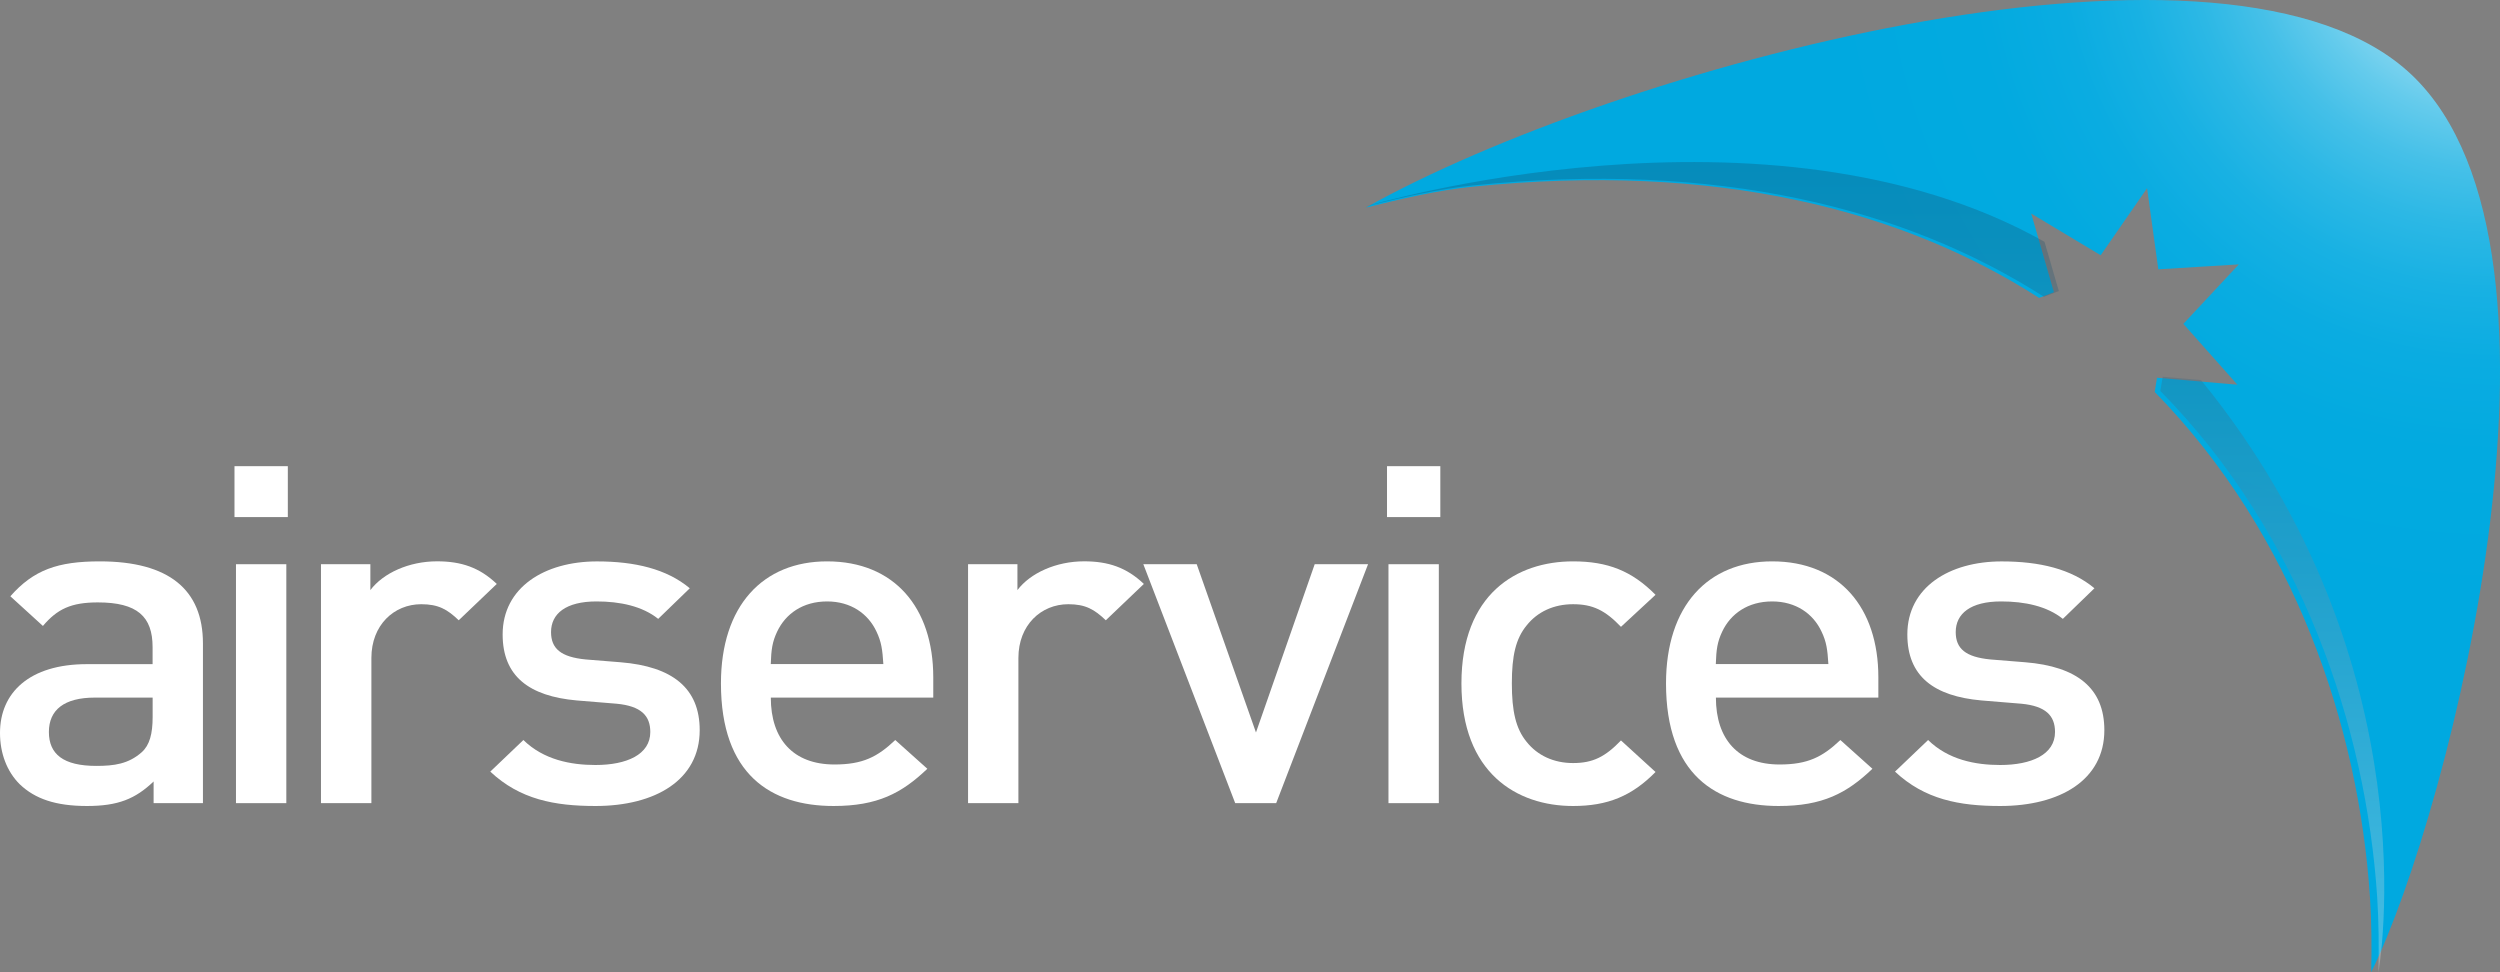
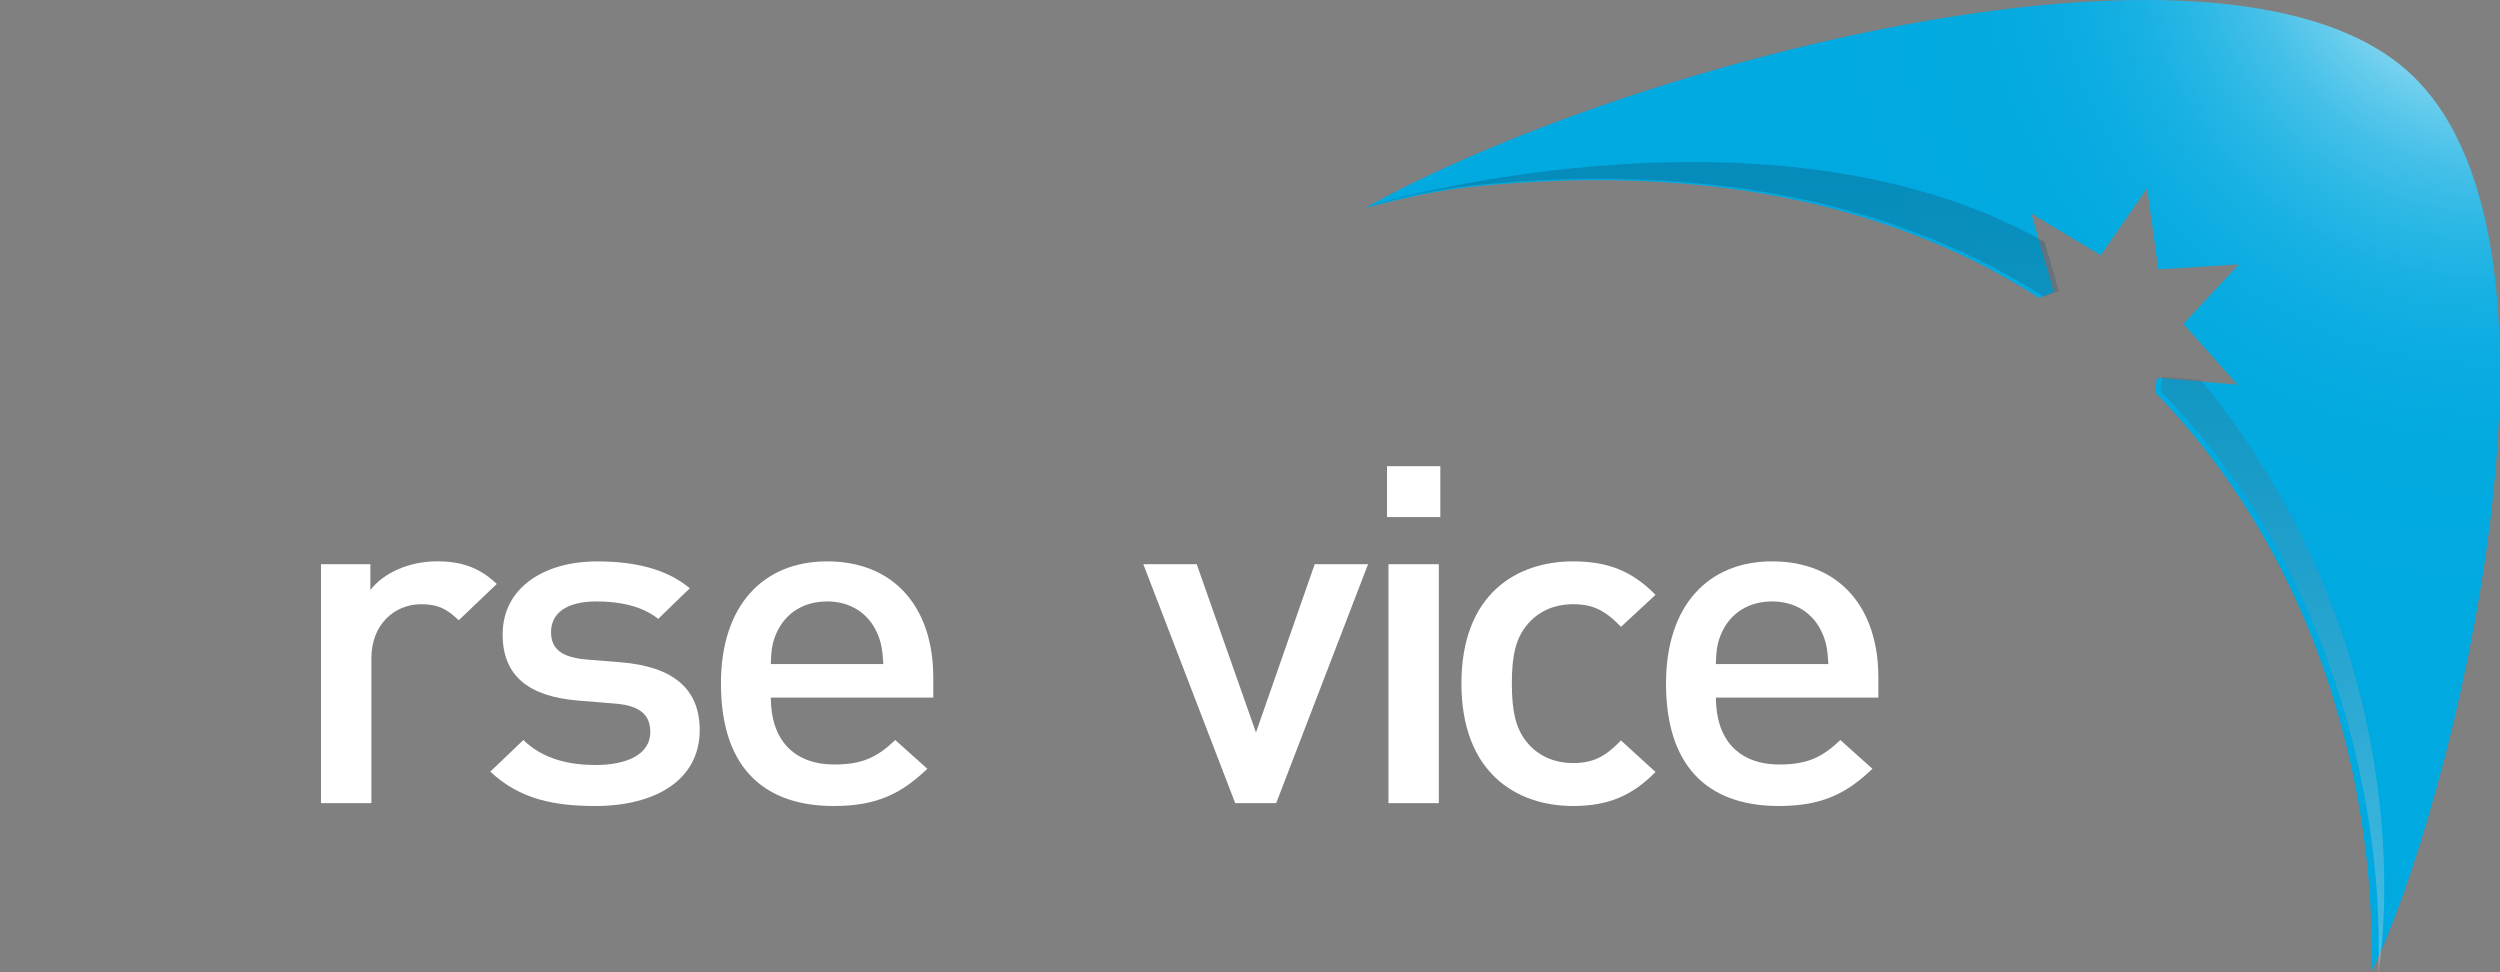
<svg xmlns="http://www.w3.org/2000/svg" width="108px" height="42px" viewBox="0 0 108 42" version="1.1">
  <rect x="0" y="0" width="108" height="42" fill="#808080" stroke="none" />
  <title>9AE7AC37-8C72-4BEE-AF6B-0389F750FA84</title>
  <defs>
    <radialGradient cx="91.321%" cy="1.392%" fx="91.321%" fy="1.392%" r="76.907%" gradientTransform="translate(0.913,0.014),scale(0.857,1),translate(-0.913,-0.014)" id="radialGradient-1">
      <stop stop-color="#FFFFFF" offset="5.13%" />
      <stop stop-color="#E3F6FC" offset="7.8%" />
      <stop stop-color="#B4E6F6" offset="12.93%" />
      <stop stop-color="#89D7F1" offset="18.51%" />
      <stop stop-color="#64CBEC" offset="24.41%" />
      <stop stop-color="#45C0E8" offset="30.72%" />
      <stop stop-color="#2CB8E5" offset="37.57%" />
      <stop stop-color="#18B1E3" offset="45.17%" />
      <stop stop-color="#0AACE1" offset="53.91%" />
      <stop stop-color="#02AAE0" offset="64.83%" />
      <stop stop-color="#00A9E0" offset="84.7%" />
    </radialGradient>
    <linearGradient x1="49.999%" y1="106.602%" x2="49.999%" y2="-7.934%" id="linearGradient-2">
      <stop stop-color="#FFFFFF" offset="0%" />
      <stop stop-color="#F3F6F7" offset="3.3%" />
      <stop stop-color="#AABEC9" offset="24.46%" />
      <stop stop-color="#6E8FA2" offset="44.36%" />
      <stop stop-color="#3E6B84" offset="62.41%" />
      <stop stop-color="#1C516E" offset="78.28%" />
      <stop stop-color="#084161" offset="91.35%" />
      <stop stop-color="#003B5C" offset="100%" />
    </linearGradient>
  </defs>
  <g id="UI" stroke="none" stroke-width="1" fill="none" fill-rule="evenodd">
    <g id="Home" transform="translate(-33, -20)" fill-rule="nonzero">
      <g id="Nav-Trans" transform="translate(1, 0)">
        <g id="Airservices_Logo_Primary-Resversed_RGB" transform="translate(32, 20)">
          <g id="Group" transform="translate(0, 20)" fill="#FFFFFF">
-             <path d="M6.636,14.696 L6.636,13.76 C5.846,14.513 5.101,14.819 3.757,14.819 C2.411,14.819 1.516,14.513 0.855,13.882 C0.298,13.332 0,12.538 0,11.663 C0,9.931 1.26,8.691 3.755,8.691 L6.592,8.691 L6.592,7.957 C6.592,6.633 5.93,6.024 4.225,6.024 C3.072,6.024 2.474,6.309 1.854,7.041 L0.447,5.759 C1.451,4.619 2.495,4.251 4.311,4.251 C7.295,4.251 8.767,5.473 8.767,7.795 L8.767,14.696 L6.636,14.696 Z M6.592,10.136 L4.097,10.136 C2.774,10.136 2.112,10.666 2.112,11.621 C2.112,12.578 2.732,13.087 4.162,13.087 C4.93,13.087 5.548,13.004 6.123,12.496 C6.464,12.19 6.594,11.702 6.594,10.97 L6.594,10.136 L6.592,10.136 Z" id="Shape" />
-             <path d="M10.13,0.139 L12.434,0.139 L12.434,2.338 L10.13,2.338 L10.13,0.139 Z M10.194,4.374 L12.369,4.374 L12.369,14.696 L10.194,14.696 L10.194,4.374 Z" id="Shape" />
            <path d="M19.817,6.796 C19.328,6.327 18.944,6.102 18.196,6.102 C17.024,6.102 16.044,6.999 16.044,8.424 L16.044,14.695 L13.866,14.695 L13.866,4.372 L16,4.372 L16,5.491 C16.554,4.758 17.665,4.249 18.881,4.249 C19.926,4.249 20.716,4.515 21.461,5.226 L19.817,6.796 Z" id="Path" />
            <path d="M25.725,14.819 C23.954,14.819 22.461,14.535 21.18,13.334 L22.61,11.969 C23.486,12.825 24.658,13.048 25.725,13.048 C27.069,13.048 28.093,12.6 28.093,11.623 C28.093,10.91 27.686,10.502 26.642,10.401 L24.914,10.259 C22.867,10.076 21.714,9.221 21.714,7.409 C21.714,5.373 23.528,4.253 25.79,4.253 C27.432,4.253 28.799,4.579 29.799,5.413 L28.434,6.735 C27.751,6.187 26.791,5.982 25.769,5.982 C24.446,5.982 23.805,6.51 23.805,7.306 C23.805,8.02 24.232,8.384 25.298,8.488 L26.812,8.61 C29.053,8.793 30.227,9.73 30.227,11.543 C30.227,13.698 28.306,14.819 25.725,14.819" id="Path" />
            <path d="M33.299,10.136 C33.299,11.929 34.259,13.026 36.05,13.026 C37.266,13.026 37.906,12.701 38.675,11.969 L40.061,13.211 C38.952,14.27 37.906,14.819 36.01,14.819 C33.299,14.819 31.145,13.456 31.145,9.525 C31.145,6.165 32.959,4.251 35.731,4.251 C38.633,4.251 40.317,6.247 40.317,9.26 L40.317,10.136 L33.299,10.136 Z M37.864,7.284 C37.503,6.51 36.756,5.982 35.731,5.982 C34.685,5.982 33.94,6.512 33.574,7.284 C33.362,7.732 33.318,8.058 33.297,8.689 L38.161,8.689 C38.121,8.06 38.077,7.732 37.864,7.284" id="Shape" />
-             <path d="M47.771,6.796 C47.28,6.327 46.896,6.102 46.15,6.102 C44.978,6.102 43.995,6.999 43.995,8.424 L43.995,14.695 L41.82,14.695 L41.82,4.372 L43.953,4.372 L43.953,5.491 C44.508,4.758 45.619,4.249 46.834,4.249 C47.878,4.249 48.668,4.515 49.415,5.226 L47.771,6.796 Z" id="Path" />
            <polygon id="Path" points="55.131 14.696 53.361 14.696 49.392 4.374 51.698 4.374 54.258 11.643 56.795 4.374 59.1 4.374" />
            <path d="M59.919,0.139 L62.222,0.139 L62.222,2.338 L59.919,2.338 L59.919,0.139 Z M59.982,4.374 L62.157,4.374 L62.157,14.696 L59.982,14.696 L59.982,4.374 Z" id="Shape" />
            <path d="M67.956,14.819 C65.524,14.819 63.134,13.394 63.134,9.525 C63.134,5.658 65.524,4.251 67.956,4.251 C69.449,4.251 70.494,4.659 71.519,5.696 L70.026,7.079 C69.344,6.366 68.81,6.102 67.956,6.102 C67.124,6.102 66.419,6.428 65.95,7.019 C65.482,7.59 65.312,8.321 65.312,9.523 C65.312,10.723 65.482,11.477 65.95,12.048 C66.419,12.638 67.124,12.964 67.956,12.964 C68.808,12.964 69.342,12.699 70.026,11.987 L71.519,13.35 C70.494,14.391 69.449,14.819 67.956,14.819" id="Path" />
            <path d="M74.127,10.136 C74.127,11.929 75.086,13.026 76.878,13.026 C78.094,13.026 78.734,12.701 79.503,11.969 L80.889,13.211 C79.78,14.27 78.734,14.819 76.838,14.819 C74.127,14.819 71.972,13.456 71.972,9.525 C71.972,6.165 73.786,4.251 76.559,4.251 C79.461,4.251 81.145,6.247 81.145,9.26 L81.145,10.136 L74.127,10.136 Z M78.69,7.284 C78.329,6.51 77.581,5.982 76.557,5.982 C75.511,5.982 74.765,6.512 74.4,7.284 C74.188,7.732 74.144,8.058 74.123,8.689 L78.986,8.689 C78.948,8.06 78.904,7.732 78.69,7.284" id="Shape" />
-             <path d="M86.408,14.819 C84.638,14.819 83.145,14.535 81.864,13.334 L83.294,11.969 C84.169,12.825 85.341,13.048 86.408,13.048 C87.752,13.048 88.777,12.6 88.777,11.623 C88.777,10.91 88.369,10.502 87.326,10.401 L85.597,10.259 C83.55,10.076 82.397,9.221 82.397,7.409 C82.397,5.373 84.209,4.253 86.471,4.253 C88.113,4.253 89.48,4.579 90.48,5.413 L89.115,6.735 C88.433,6.187 87.473,5.982 86.448,5.982 C85.125,5.982 84.487,6.51 84.487,7.306 C84.487,8.02 84.913,8.384 85.98,8.488 L87.494,8.61 C89.734,8.793 90.908,9.73 90.908,11.543 C90.908,13.698 88.989,14.819 86.408,14.819" id="Path" />
          </g>
          <path d="M103.814,2.903 C95.494,-4.056 69.82,2.917 59,8.971 C60.557,8.584 62.086,8.224 63.606,8.067 C74.151,6.986 82.162,9.065 88.09,12.87 L88.729,12.623 L87.749,9.227 L90.75,11.026 L92.754,8.13 L93.239,11.635 L96.718,11.421 L94.321,13.991 L96.655,16.619 L93.182,16.319 L93.083,16.933 C99.129,23.099 101.904,31.415 102.383,38.769 C102.453,39.828 102.461,40.905 102.436,42 C105.83,35.132 112.287,9.991 103.814,2.903 Z" id="Path" fill="url(#radialGradient-1)" />
          <path d="M59,8.915 C60.568,8.53 62.108,8.168 63.639,8.01 C74.259,6.927 82.327,9.009 88.297,12.821 L88.941,12.573 L88.324,10.447 C76.392,3.718 59.002,8.915 59,8.915 Z M102.748,42 C102.748,42 105.157,28.776 95.084,16.418 L93.428,16.276 L93.327,16.891 C99.417,23.067 102.212,31.397 102.695,38.764 C102.763,39.822 102.772,40.903 102.748,42 L102.748,42 Z" id="Shape" fill="url(#linearGradient-2)" opacity="0.3" />
        </g>
      </g>
    </g>
  </g>
</svg>